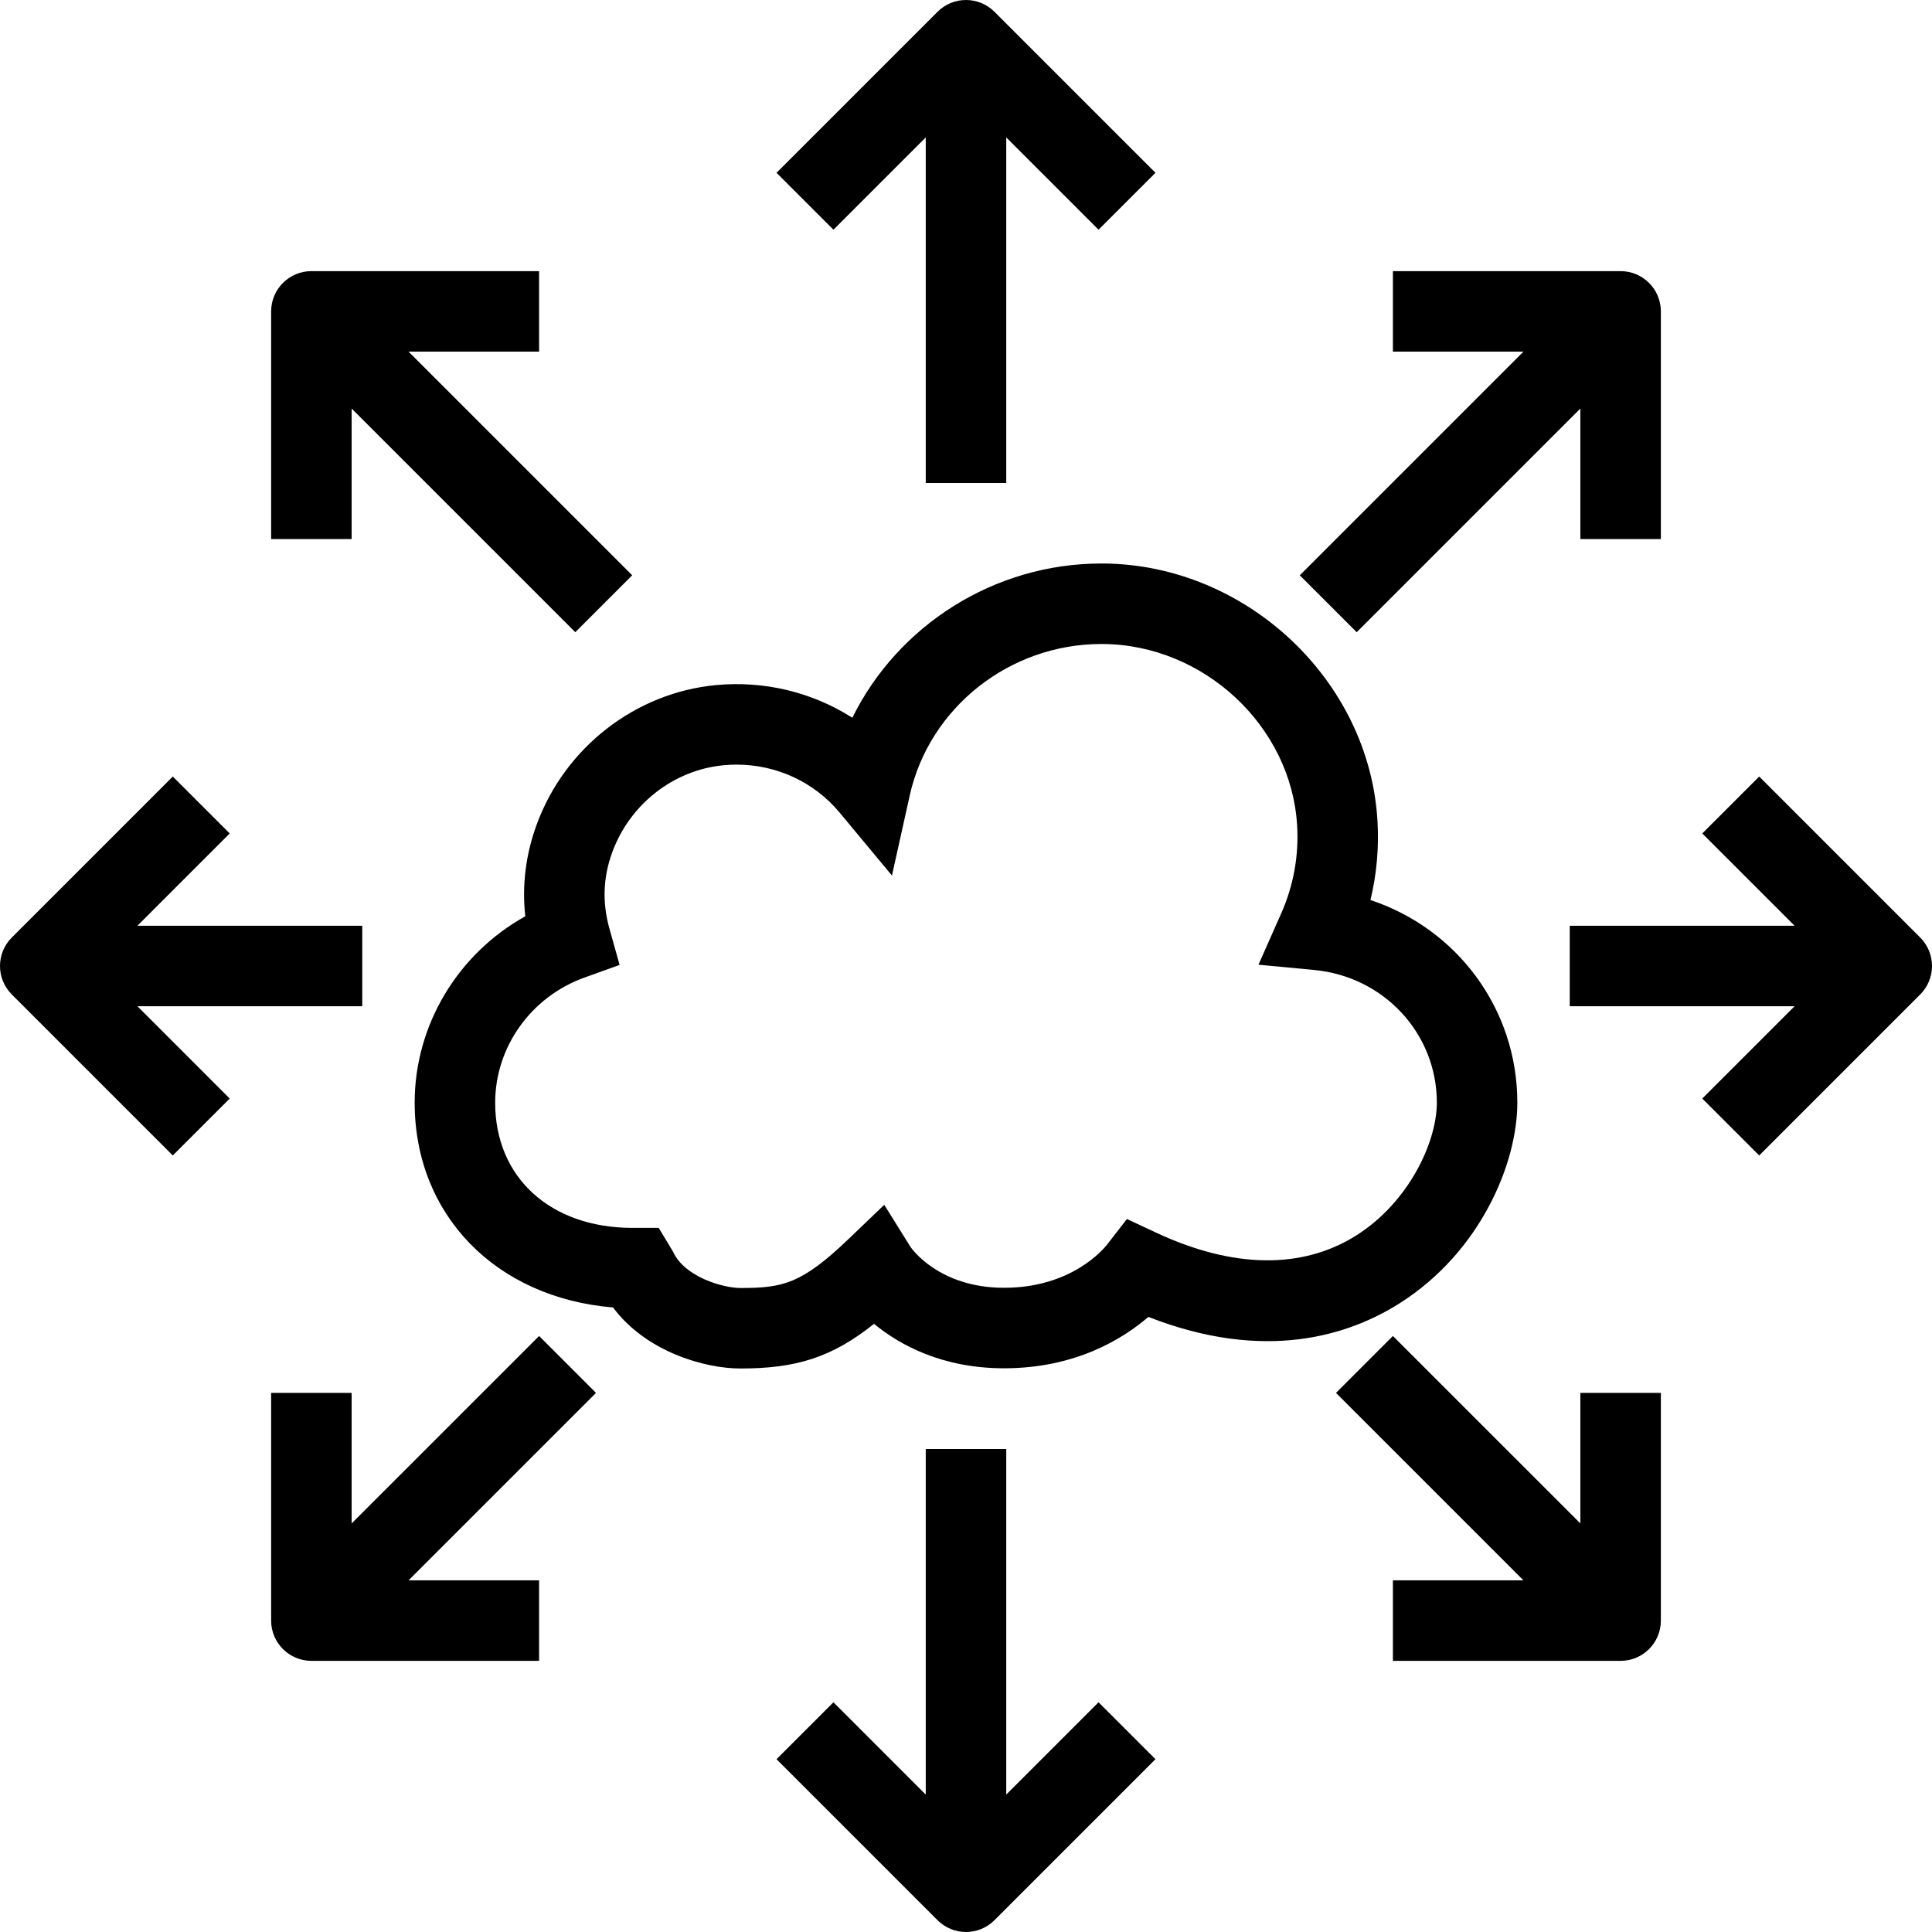
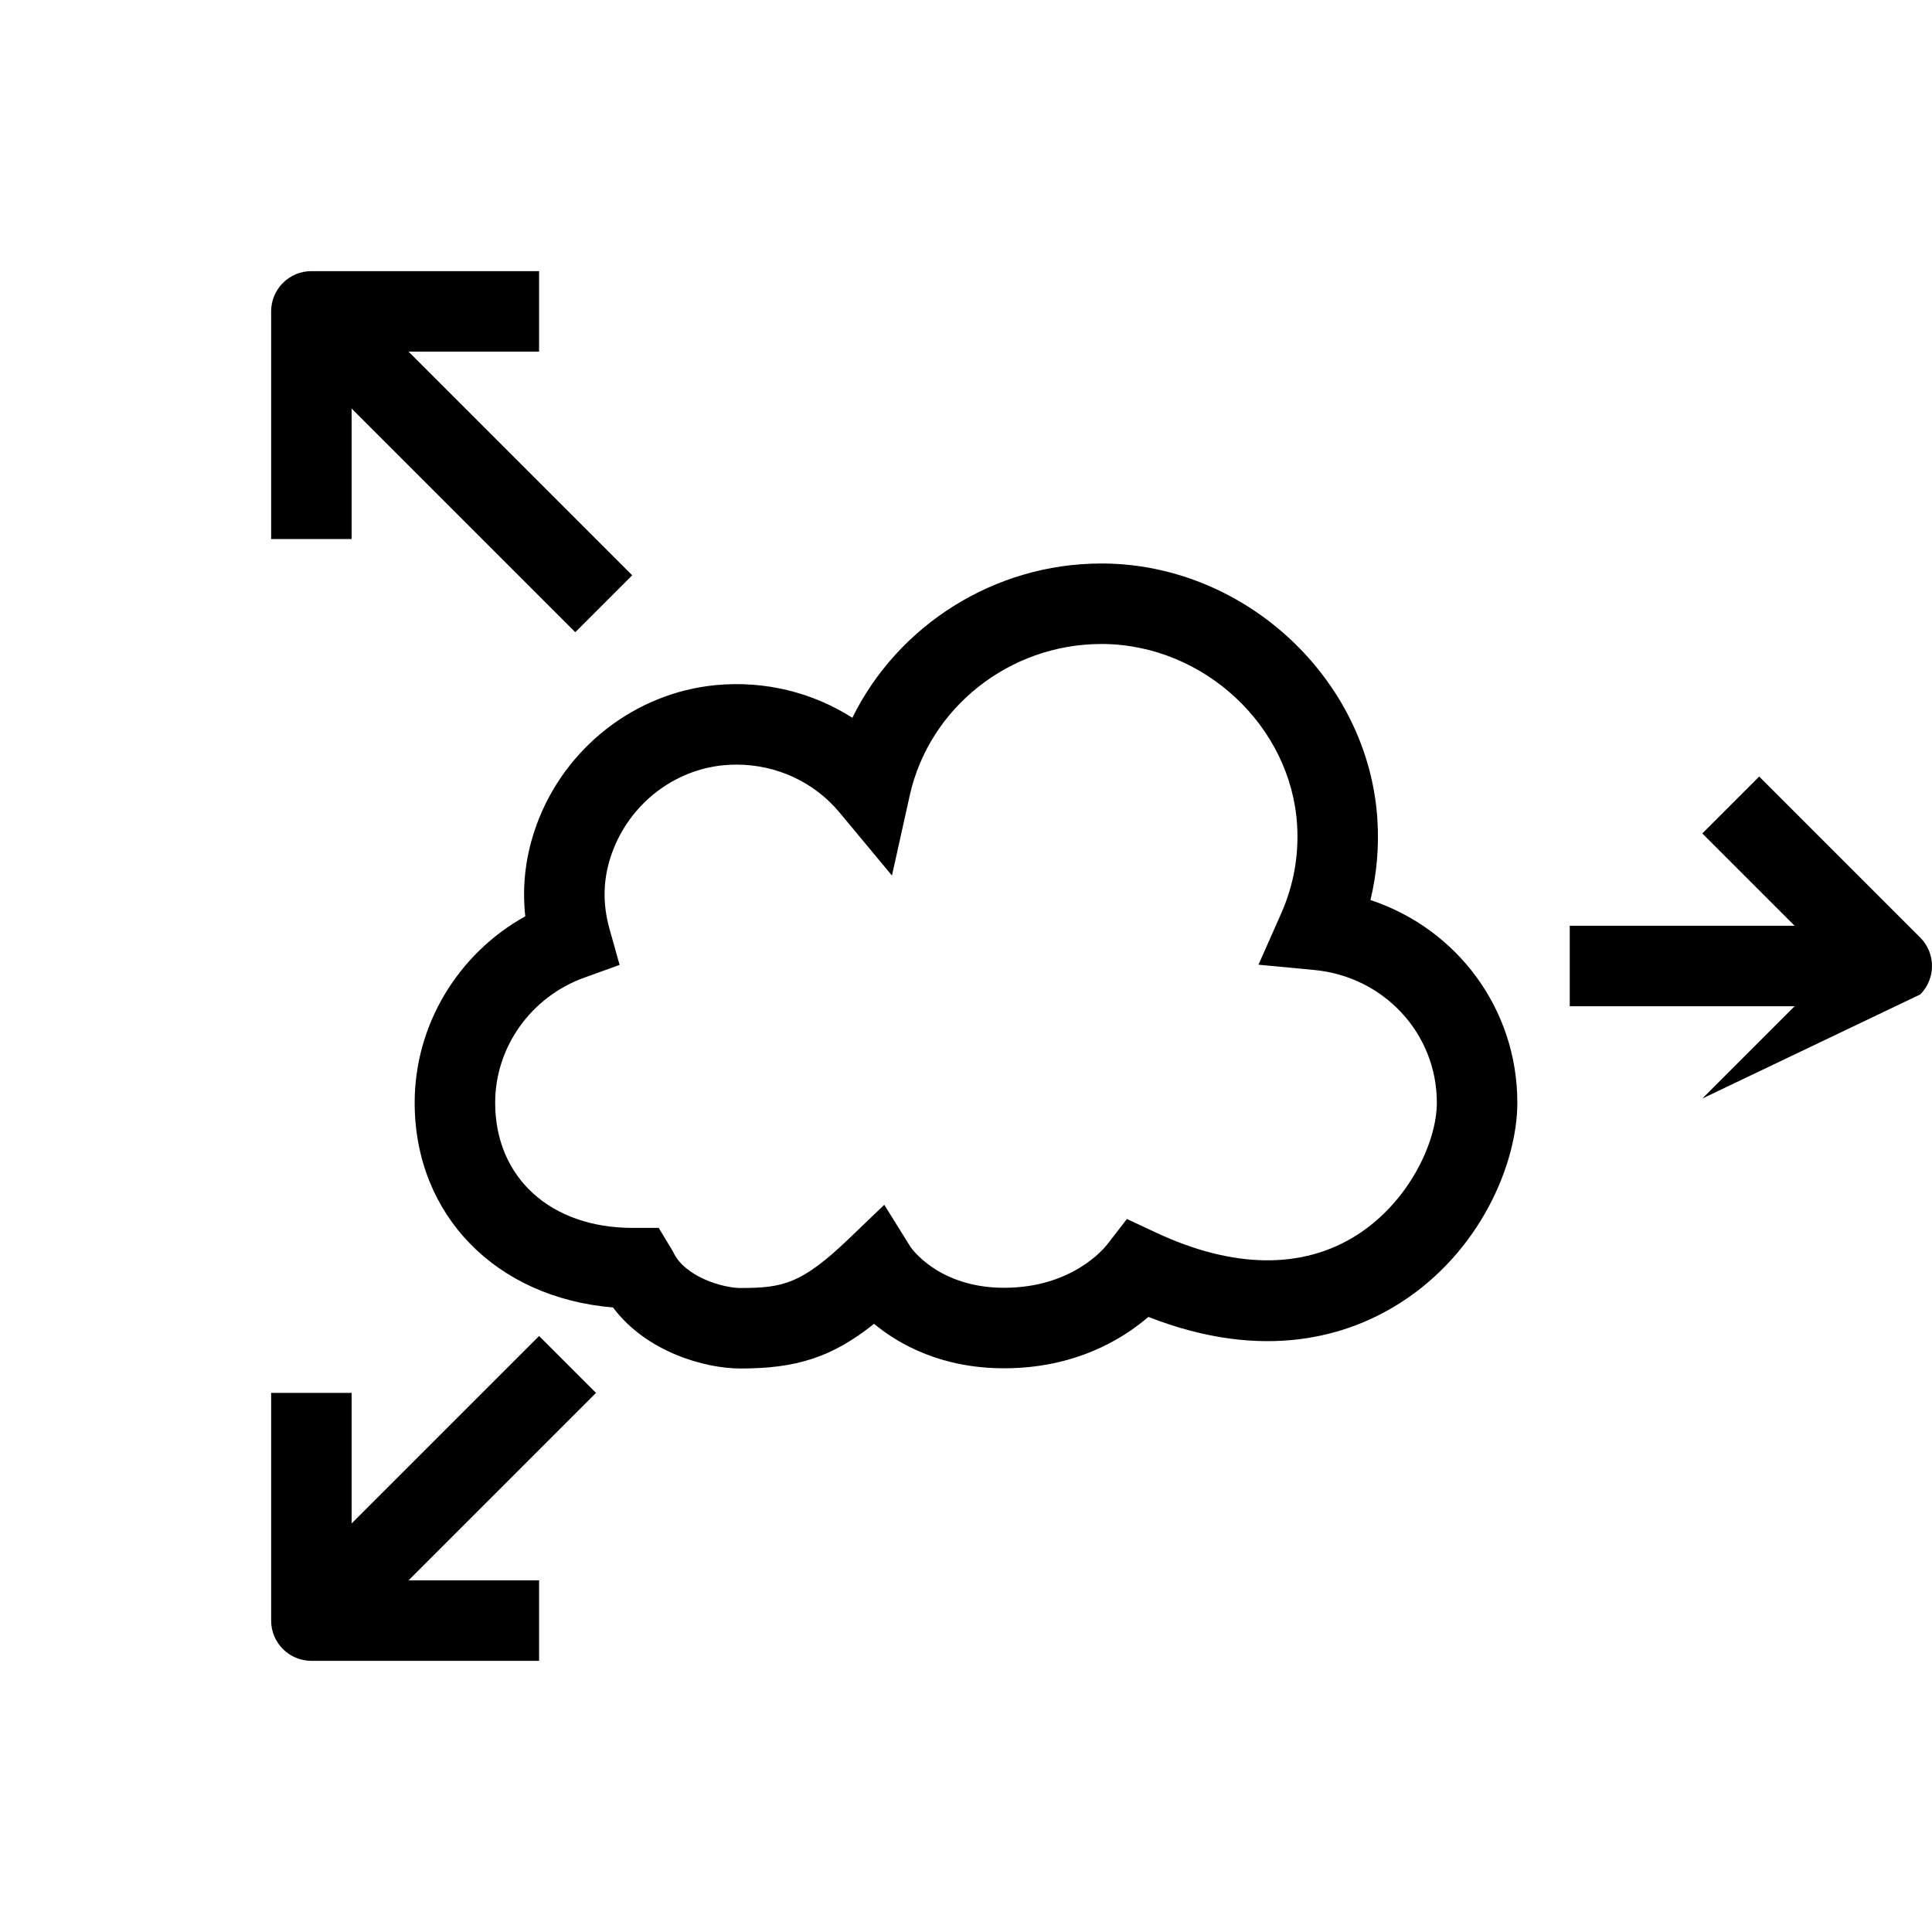
<svg xmlns="http://www.w3.org/2000/svg" fill="#000000" height="800px" width="800px" version="1.1" id="Layer_1" viewBox="0 0 491.52 491.52" xml:space="preserve">
  <g>
    <g>
      <path d="M348.655,228.975c1.6-6.6,2.2-13.385,1.78-20.295c-2.165-35.73-33.43-65.035-69.69-65.32c-0.185,0-0.37,0-0.56,0    c-27.255,0-51.77,15.755-63.34,39.245c-10.14-6.47-22.31-9.48-34.725-8.31c-20.515,1.96-38.41,15.885-45.585,35.48    c-2.795,7.64-3.765,15.46-2.9,23.34c-17.125,9.515-28.14,27.625-28.14,47.415c0,28.48,20.575,49.63,50.465,52.1    c8.405,11.28,23.3,15.53,32.43,15.53c14.165,0,23.245-2.81,33.97-11.36c6.585,5.405,17.37,11.305,33.09,11.305    c18.045,0,30.105-7.39,36.71-13.07c29.685,11.62,51.04,4.725,64.015-3.53c20.51-13.05,29.85-35.57,29.85-50.975    C386.025,256.625,370.64,236.25,348.655,228.975z M345.18,314.225c-13.775,8.76-31.435,8.545-51.06-0.63l-7.42-3.47l-5.015,6.47    c-0.875,1.13-9.045,11.03-26.235,11.03c-16.655,0-23.615-10.11-23.815-10.405l-6.67-10.71l-9.105,8.725    c-11.935,11.425-16.75,12.445-27.47,12.445c-4.395,0-14.26-2.79-17.16-9.245l-3.645-6.045h-6.625    c-20.925,0-34.985-12.805-34.985-31.86c0-14.145,9.12-26.935,22.695-31.82l8.96-3.225l-2.57-9.175    c-1.875-6.695-1.645-13.07,0.705-19.495c4.48-12.23,15.59-20.92,28.305-22.13c1.11-0.11,2.22-0.16,3.325-0.16    c10.125,0,19.73,4.415,26.18,12.17l13.345,16.05l4.525-20.375c4.975-22.385,25.43-38.53,48.74-38.53c0.13,0,0.265,0,0.4,0    c25.715,0.2,47.88,20.875,49.41,46.08c0.47,7.785-0.9,15.355-4.065,22.505l-5.765,13.005l14.165,1.34    c17.795,1.68,31.215,16.195,31.215,33.76C365.545,290.585,358.41,305.81,345.18,314.225z" />
    </g>
  </g>
  <g>
    <g>
-       <path d="M253,3c-4-4-10.48-4-14.48,0l-40.96,40.96l14.48,14.48l23.48-23.48v87.92H256V34.96l23.48,23.48l14.48-14.48L253,3z" />
-     </g>
+       </g>
  </g>
  <g>
    <g>
      <path d="M103.94,89.46h33.21V68.98H79.22c-5.655,0-10.24,4.585-10.24,10.24v57.925h20.48V103.94l56.9,56.9l14.48-14.48    L103.94,89.46z" />
    </g>
  </g>
  <g>
    <g>
-       <path d="M92.16,235.52h-57.2l23.48-23.48l-14.48-14.48L3,238.52c-4,4-4,10.48,0,14.48l40.96,40.96l14.48-14.48L34.96,256h57.2    V235.52z" />
-     </g>
+       </g>
  </g>
  <g>
    <g>
      <path d="M151.63,354.37l-14.48-14.48l-47.69,47.686V354.37H68.98v57.925c0,5.655,4.585,10.24,10.24,10.24h57.93v-20.48h-33.209    L151.63,354.37z" />
    </g>
  </g>
  <g>
    <g>
-       <path d="M279.48,433.08L256,456.56v-87.92h-20.48v87.92l-23.48-23.48l-14.48,14.48l40.96,40.96c2,2,4.62,3,7.24,3    c2.62,0,5.24-1,7.24-3l40.96-40.96L279.48,433.08z" />
+       </g>
+   </g>
+   <g>
+     <g>
+       </g>
+   </g>
+   <g>
+     <g>
+       <path d="M488.52,238.52l-40.96-40.96l-14.48,14.48l23.48,23.48h-57.2V256h57.2l-23.48,23.48L488.52,253    C492.52,249,492.52,242.52,488.52,238.52z" />
    </g>
  </g>
  <g>
    <g>
-       <path d="M402.06,354.37v33.206l-47.69-47.686l-14.48,14.48l47.689,47.685H354.37v20.48h57.93c5.655,0,10.24-4.585,10.24-10.24    V354.37H402.06z" />
-     </g>
-   </g>
-   <g>
-     <g>
-       <path d="M488.52,238.52l-40.96-40.96l-14.48,14.48l23.48,23.48h-57.2V256h57.2l-23.48,23.48l14.48,14.48L488.52,253    C492.52,249,492.52,242.52,488.52,238.52z" />
-     </g>
-   </g>
-   <g>
-     <g>
-       <path d="M412.3,68.98h-57.93v20.48h33.21l-56.9,56.9l14.48,14.48l56.9-56.9v33.205h20.48V79.22    C422.54,73.565,417.955,68.98,412.3,68.98z" />
-     </g>
+       </g>
  </g>
</svg>